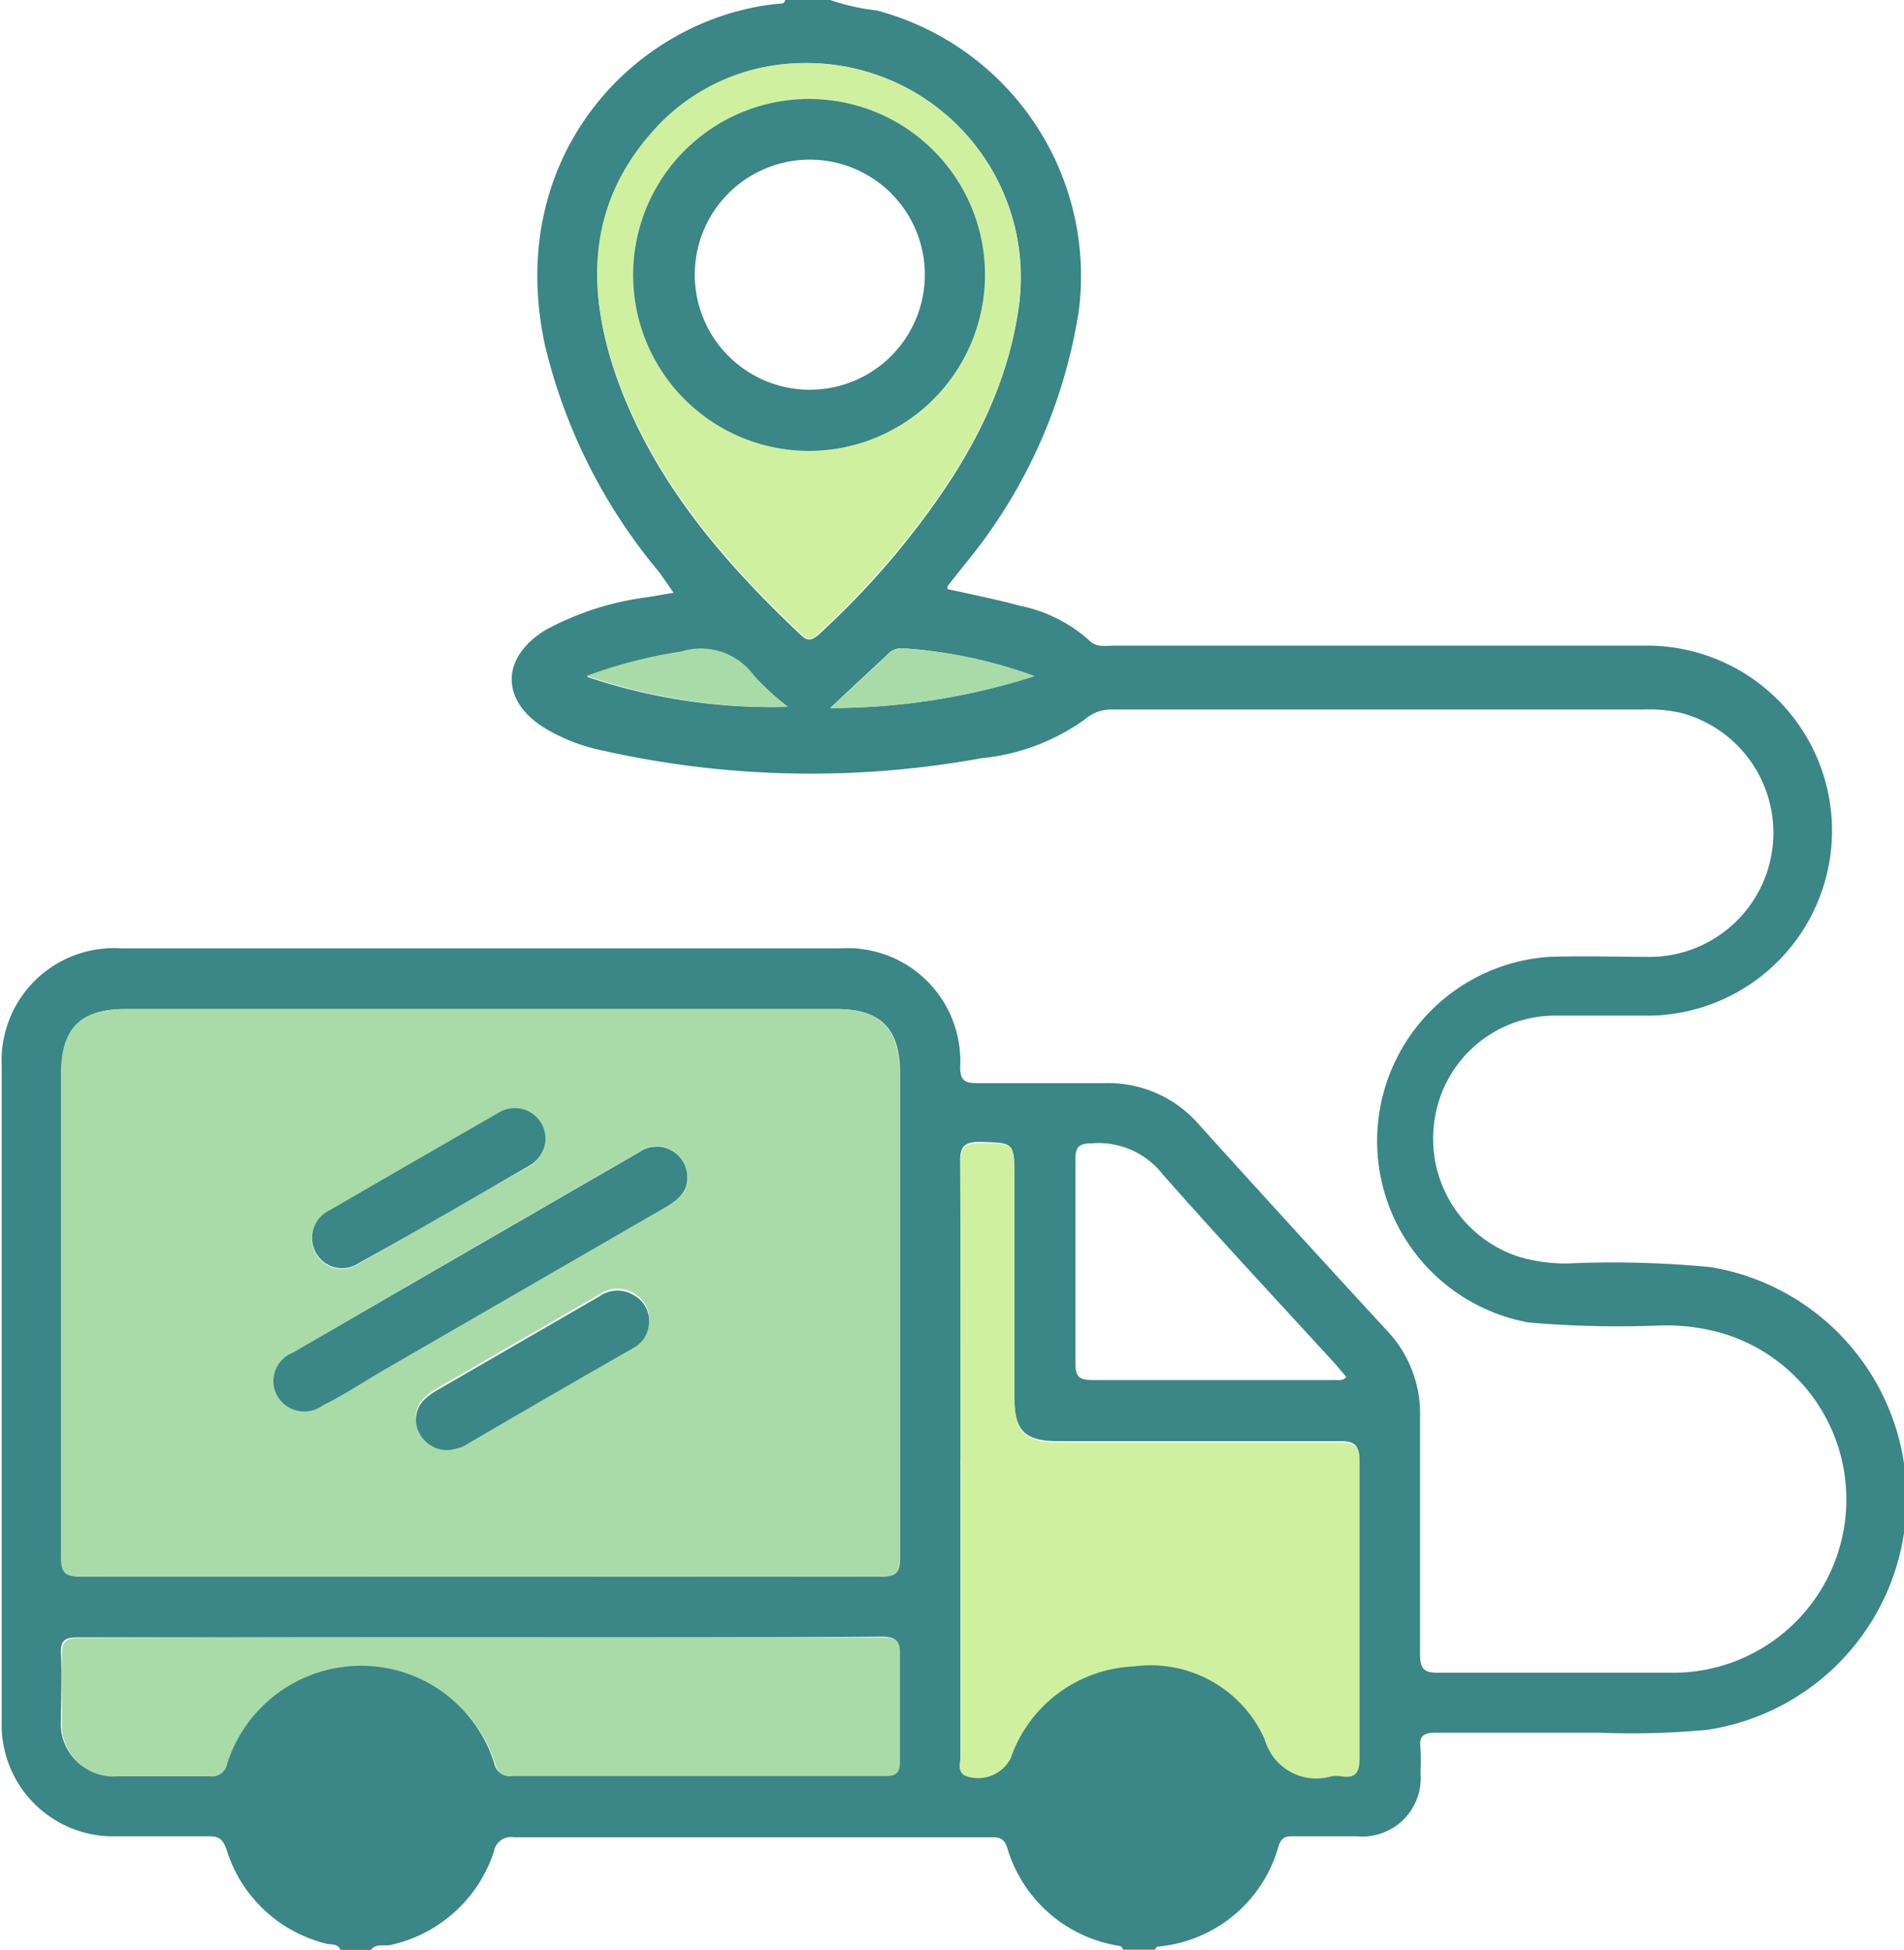
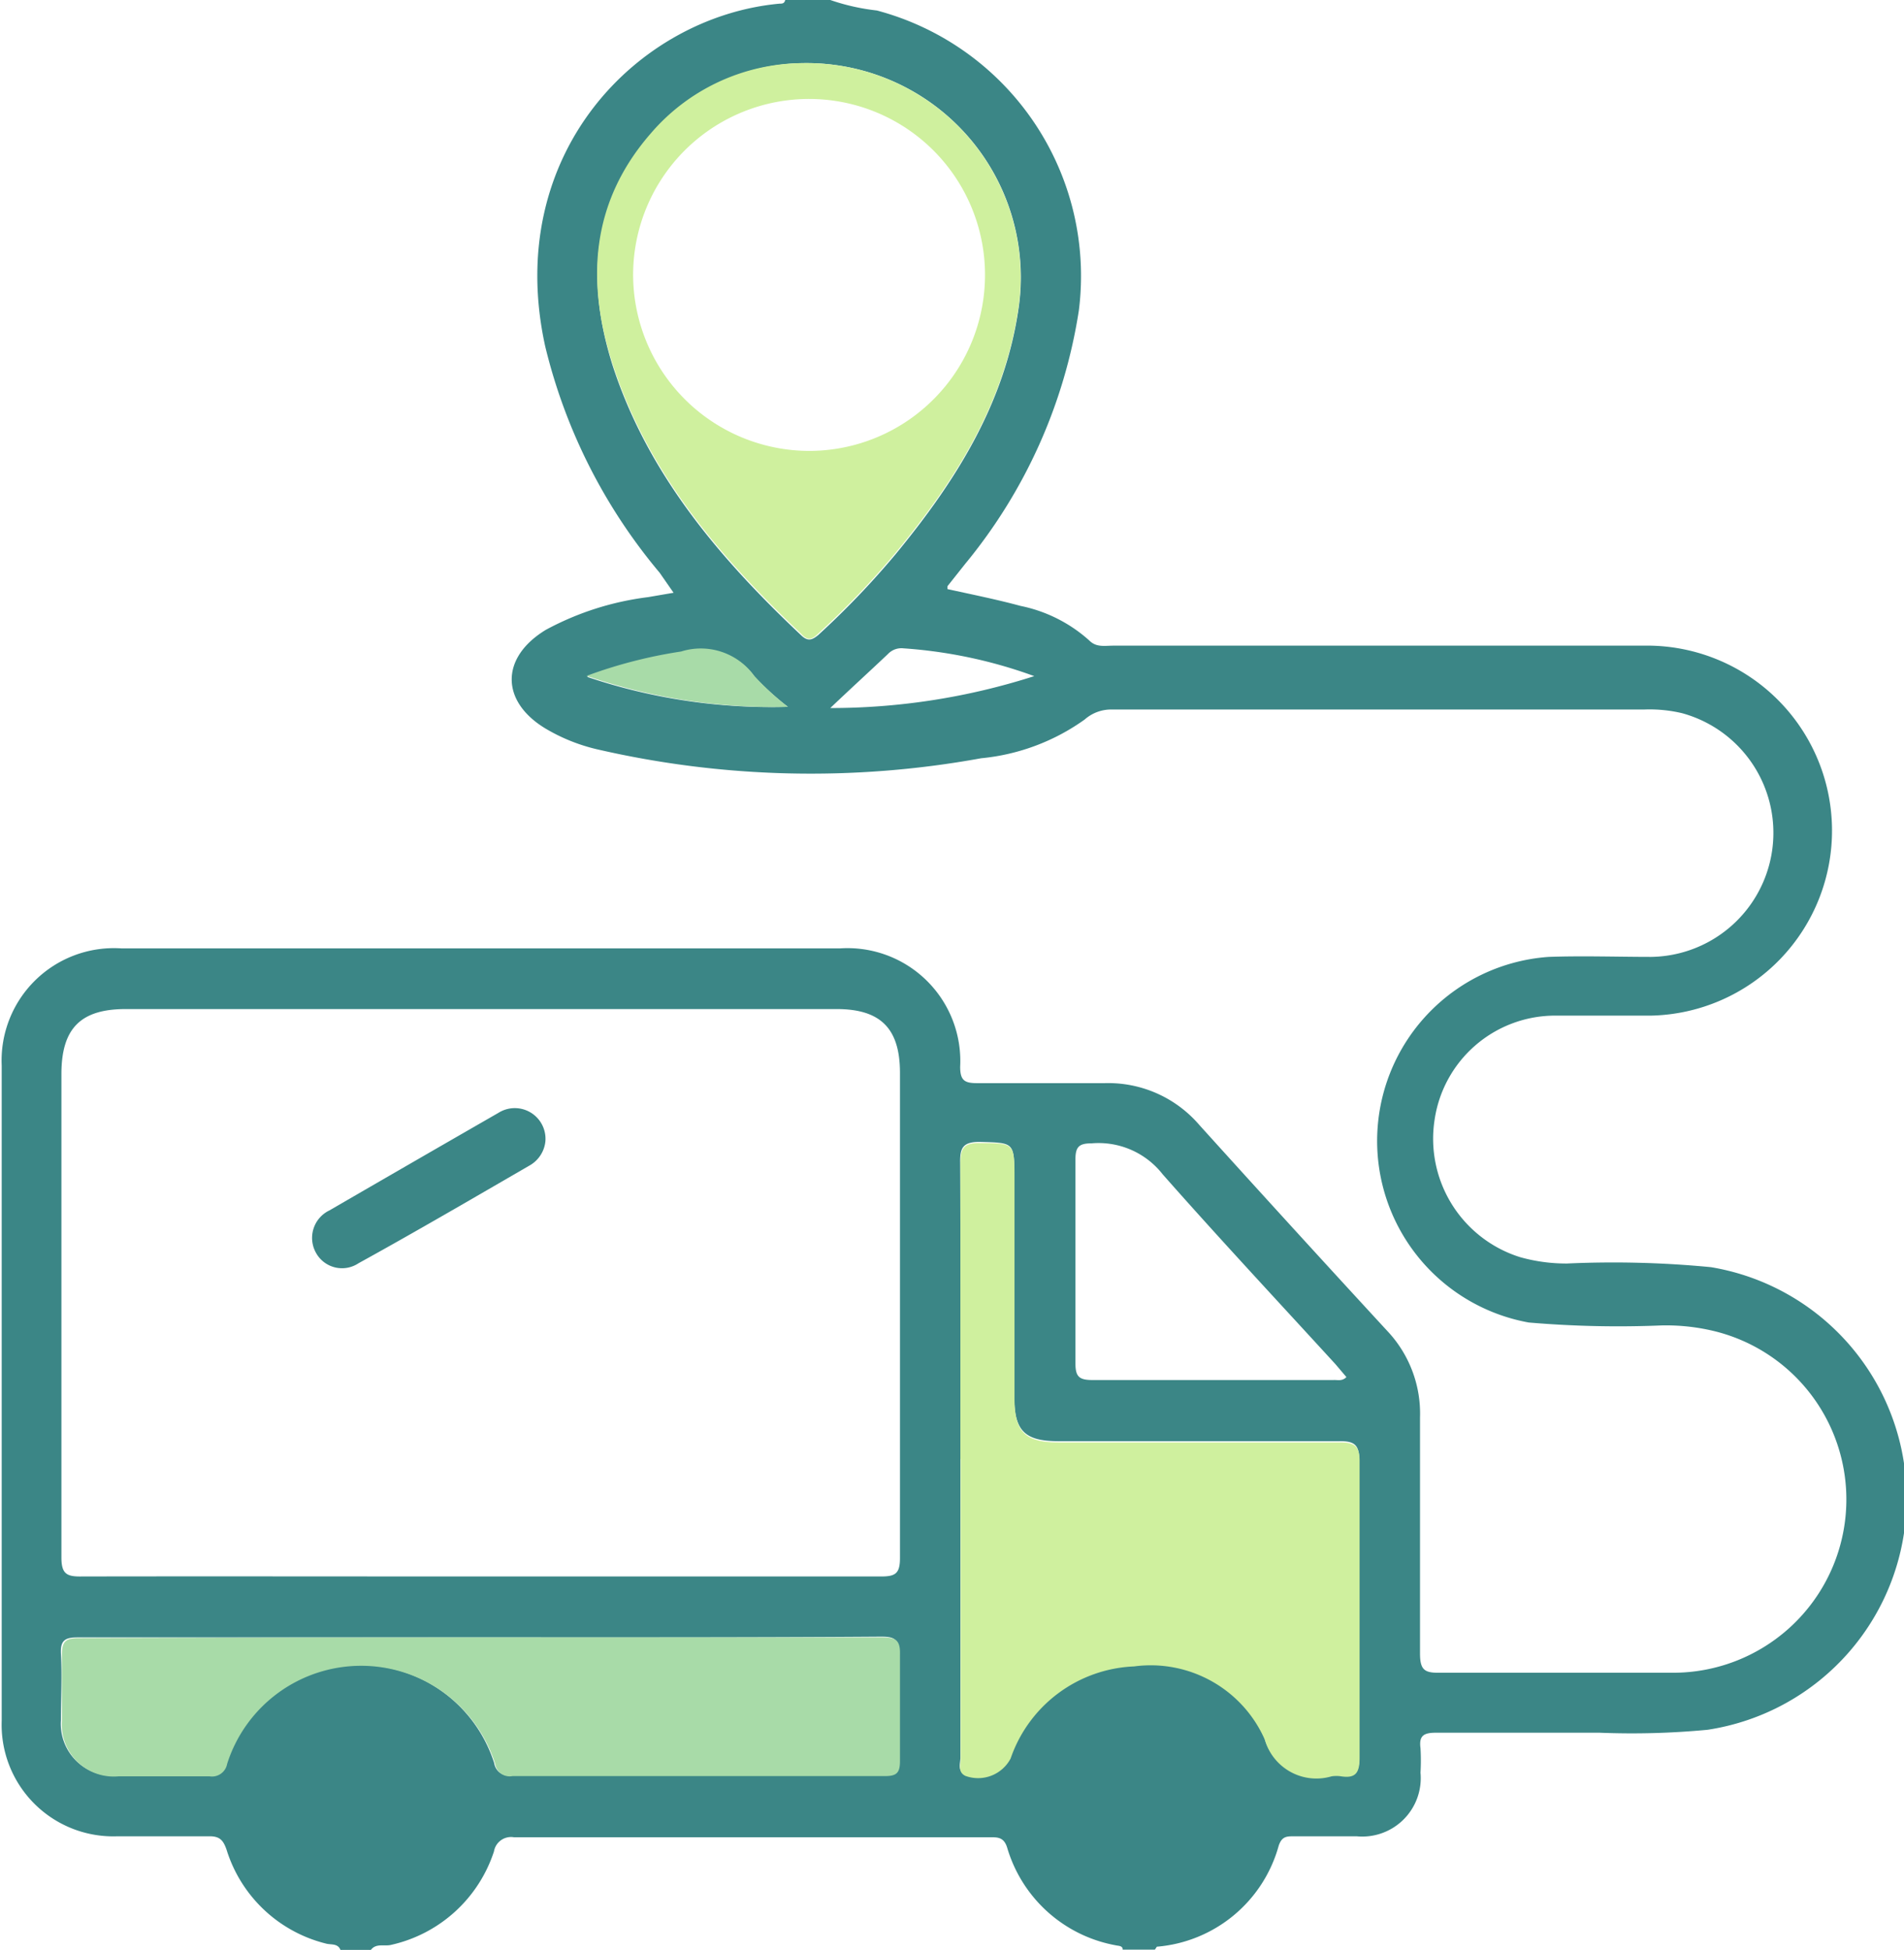
<svg xmlns="http://www.w3.org/2000/svg" id="Layer_1" data-name="Layer 1" width="78.13" height="80" viewBox="0 0 78.13 80">
  <defs>
    <style>.cls-1{fill:#3b8686;}.cls-2{fill:#a8dba8;}.cls-3{fill:#cff09e;}</style>
  </defs>
  <path class="cls-1" d="M36,.5a8.82,8.82,0,0,0,1.91.43,11.27,11.27,0,0,1,8.29,12.31,21.48,21.48,0,0,1-4.66,10.39l-.73.92a.55.55,0,0,0,0,.12c1,.22,2,.42,3,.69a6,6,0,0,1,2.82,1.42c.29.29.62.21,1,.21H69.38a7.59,7.59,0,1,1,.27,15.18c-1.32,0-2.65,0-4,0a5,5,0,0,0-4.85,4.26,5.09,5.09,0,0,0,3.51,5.65,7,7,0,0,0,1.92.26,41.64,41.64,0,0,1,5.91.15A9.61,9.61,0,0,1,72,71.47a32.93,32.93,0,0,1-4.44.12c-2.23,0-4.47,0-6.7,0-.51,0-.71.12-.64.64a8.68,8.68,0,0,1,0,1,2.4,2.4,0,0,1-2.62,2.61c-.86,0-1.71,0-2.57,0-.3,0-.5,0-.63.39a5.67,5.67,0,0,1-5,4.14s-.05.08-.08.12H48c0-.17-.18-.15-.3-.18a5.71,5.71,0,0,1-4.44-4c-.14-.46-.42-.43-.76-.43-6.49,0-13,0-19.48,0a.71.71,0,0,0-.82.58A5.76,5.76,0,0,1,18,80.29c-.28.08-.63-.08-.85.21H15.9c-.11-.28-.4-.2-.6-.26a5.71,5.71,0,0,1-4.07-3.84c-.14-.41-.29-.57-.74-.56-1.25,0-2.5,0-3.75,0A4.58,4.58,0,0,1,2,71.09q0-13.43,0-26.87a4.61,4.61,0,0,1,4.9-4.81H36.41a4.63,4.63,0,0,1,4.92,4.86c0,.58.2.67.71.67,1.74,0,3.48,0,5.22,0a4.92,4.92,0,0,1,3.87,1.7q3.84,4.25,7.73,8.47a4.94,4.94,0,0,1,1.34,3.55c0,3.22,0,6.45,0,9.68,0,.68.19.8.81.79,3.2,0,6.4,0,9.59,0a7.11,7.11,0,0,0,1.74-14,8.39,8.39,0,0,0-2.23-.25,43.08,43.08,0,0,1-5.45-.12,7.57,7.57,0,0,1,.82-15c1.4-.05,2.81,0,4.21,0a5.09,5.09,0,0,0,1.26-10,5.79,5.79,0,0,0-1.55-.15H47.55a1.64,1.64,0,0,0-1.11.41,8.72,8.72,0,0,1-4.25,1.59,39,39,0,0,1-15.77-.37,7.45,7.45,0,0,1-2.09-.84c-1.86-1.11-1.88-2.92,0-4.06a11.89,11.89,0,0,1,4.19-1.34l1.05-.18L29,24a22.72,22.72,0,0,1-4.7-9.3C22.57,6.8,28.12,1.18,33.92.65c.1,0,.2,0,.23-.15ZM21.63,65.18c5.49,0,11,0,16.45,0,.58,0,.78-.11.78-.75,0-6.63,0-13.27,0-19.91,0-1.82-.79-2.62-2.6-2.62H7.09c-1.85,0-2.64.79-2.64,2.67,0,6.61,0,13.22,0,19.83,0,.69.23.79.84.78C10.72,65.17,16.18,65.18,21.63,65.18Zm19.71-4.82V72.62c0,.23-.13.53.19.69a1.51,1.51,0,0,0,1.86-.71,5.6,5.6,0,0,1,5.07-3.78,5.12,5.12,0,0,1,5.36,3,2.2,2.2,0,0,0,2.74,1.51,1.28,1.28,0,0,1,.39,0c.64.1.77-.19.76-.78,0-4,0-8.07,0-12.1,0-.65-.17-.83-.82-.82-3.84,0-7.68,0-11.53,0-1.39,0-1.81-.44-1.81-1.82,0-3,0-6,0-9,0-1.46,0-1.42-1.43-1.46-.69,0-.8.26-.79.86C41.35,52.3,41.34,56.33,41.34,60.36ZM21.59,67.68c-5.48,0-11,0-16.45,0-.51,0-.74.09-.71.67.05.91,0,1.82,0,2.73a2.13,2.13,0,0,0,2.32,2.27c1.24,0,2.49,0,3.74,0a.63.63,0,0,0,.72-.51,5.77,5.77,0,0,1,11,0,.6.6,0,0,0,.71.5c5.1,0,10.19,0,15.28,0,.47,0,.63-.12.62-.61,0-1.45,0-2.91,0-4.37,0-.62-.19-.71-.74-.71C32.61,67.69,27.1,67.68,21.59,67.68ZM34.86,3.09a8.25,8.25,0,0,0-6.24,3C26.17,8.87,26,12.11,27.07,15.5c1.45,4.46,4.39,7.91,7.73,11.06.28.27.45.2.7,0a34.43,34.43,0,0,0,3.18-3.32c2.47-3,4.51-6.21,5.06-10.18A8.79,8.79,0,0,0,34.86,3.09ZM57.18,57l-.45-.53c-2.37-2.59-4.77-5.16-7.09-7.79a3.34,3.34,0,0,0-2.92-1.27c-.51,0-.66.14-.66.66,0,2.79,0,5.57,0,8.36,0,.54.14.69.69.69,3.3,0,6.6,0,9.9,0C56.82,57.11,57,57.18,57.18,57ZM34.26,29.5a11.35,11.35,0,0,1-1.36-1.23,2.7,2.7,0,0,0-3-1,19.57,19.57,0,0,0-3.88,1A23.65,23.65,0,0,0,34.26,29.5Zm1.71.05a27.36,27.36,0,0,0,8.4-1.31A19.53,19.53,0,0,0,39,27.1a.76.76,0,0,0-.63.23C37.61,28.05,36.84,28.75,36,29.55Z" transform="translate(-1.93 -0.5)" />
-   <path class="cls-2" d="M21.63,65.18c-5.45,0-10.91,0-16.36,0-.61,0-.84-.09-.84-.78,0-6.61,0-13.22,0-19.83,0-1.88.79-2.67,2.64-2.67H36.24c1.81,0,2.6.8,2.6,2.62,0,6.64,0,13.28,0,19.91,0,.64-.2.76-.78.75C32.6,65.17,27.12,65.18,21.63,65.18Zm8.5-16.33a1.25,1.25,0,0,0-2-1.07Q21,51.88,13.94,56a1.25,1.25,0,0,0-.64,1.76,1.28,1.28,0,0,0,1.88.4c.81-.45,1.62-.93,2.42-1.4l11.59-6.7C29.71,49.76,30.15,49.43,30.13,48.85Zm-5.82-1.52a1.26,1.26,0,0,0-1.94-1.14q-3.48,2-6.93,4a1.25,1.25,0,0,0-.56,1.73,1.22,1.22,0,0,0,1.75.44c2.35-1.33,4.68-2.69,7-4A1.29,1.29,0,0,0,24.31,47.33ZM20.32,60a3.63,3.63,0,0,0,.59-.22q3.51-2,7-4.05a1.2,1.2,0,0,0,.64-.93,1.18,1.18,0,0,0-.55-1.2,1.28,1.28,0,0,0-1.46,0l-6.73,3.89a2.49,2.49,0,0,0-.54.43,1.15,1.15,0,0,0-.14,1.31A1.3,1.3,0,0,0,20.32,60Z" transform="translate(-1.93 -0.5)" />
  <path class="cls-3" d="M41.34,60.36c0-4,0-8.06,0-12.1,0-.6.1-.88.79-.86,1.43,0,1.43,0,1.43,1.46,0,3,0,6,0,9,0,1.38.42,1.82,1.81,1.82,3.85,0,7.69,0,11.53,0,.65,0,.83.17.82.82,0,4,0,8.06,0,12.1,0,.59-.12.88-.76.78a1.28,1.28,0,0,0-.39,0,2.2,2.2,0,0,1-2.74-1.51,5.12,5.12,0,0,0-5.36-3,5.6,5.6,0,0,0-5.07,3.78,1.51,1.51,0,0,1-1.86.71c-.32-.16-.18-.46-.19-.69V60.36Z" transform="translate(-1.93 -0.5)" />
  <path class="cls-2" d="M21.59,67.68c5.51,0,11,0,16.53,0,.55,0,.76.09.74.71,0,1.46,0,2.92,0,4.37,0,.49-.15.61-.62.61-5.09,0-10.18,0-15.28,0a.6.6,0,0,1-.71-.5,5.77,5.77,0,0,0-11,0,.63.63,0,0,1-.72.51c-1.25,0-2.5,0-3.74,0a2.13,2.13,0,0,1-2.32-2.27c0-.91,0-1.82,0-2.73,0-.58.2-.67.71-.67C10.63,67.69,16.11,67.68,21.59,67.68Z" transform="translate(-1.93 -0.5)" />
  <path class="cls-3" d="M34.86,3.09A8.79,8.79,0,0,1,43.74,13c-.55,4-2.59,7.18-5.06,10.18a34.43,34.43,0,0,1-3.18,3.32c-.25.24-.42.31-.7,0-3.34-3.15-6.28-6.6-7.73-11.06-1.1-3.39-.9-6.63,1.55-9.45A8.25,8.25,0,0,1,34.86,3.09ZM35.15,19a7.22,7.22,0,1,0-7.24-7.16A7.24,7.24,0,0,0,35.15,19Z" transform="translate(-1.93 -0.5)" />
  <path class="cls-2" d="M34.26,29.5A23.65,23.65,0,0,1,26,28.23a19.57,19.57,0,0,1,3.88-1,2.7,2.7,0,0,1,3,1A11.35,11.35,0,0,0,34.26,29.5Z" transform="translate(-1.93 -0.5)" />
-   <path class="cls-2" d="M36,29.55c.87-.8,1.64-1.5,2.38-2.22A.76.76,0,0,1,39,27.1a19.53,19.53,0,0,1,5.39,1.14A27.36,27.36,0,0,1,36,29.55Z" transform="translate(-1.93 -0.5)" />
-   <path class="cls-1" d="M30.13,48.85c0,.58-.42.91-.94,1.21L17.6,56.76c-.8.47-1.61,1-2.42,1.4a1.28,1.28,0,0,1-1.88-.4A1.25,1.25,0,0,1,13.94,56q7.1-4.12,14.21-8.22A1.25,1.25,0,0,1,30.13,48.85Z" transform="translate(-1.93 -0.5)" />
  <path class="cls-1" d="M24.31,47.33a1.29,1.29,0,0,1-.67,1c-2.33,1.35-4.66,2.71-7,4a1.22,1.22,0,0,1-1.75-.44,1.25,1.25,0,0,1,.56-1.73q3.45-2,6.93-4A1.26,1.26,0,0,1,24.31,47.33Z" transform="translate(-1.93 -0.5)" />
-   <path class="cls-1" d="M20.32,60a1.3,1.3,0,0,1-1.19-.72A1.15,1.15,0,0,1,19.27,58a2.49,2.49,0,0,1,.54-.43l6.73-3.89a1.28,1.28,0,0,1,1.46,0,1.18,1.18,0,0,1,.55,1.2,1.2,1.2,0,0,1-.64.93q-3.5,2-7,4.05A3.63,3.63,0,0,1,20.32,60Z" transform="translate(-1.93 -0.5)" />
-   <path class="cls-1" d="M35.15,19a7.22,7.22,0,1,1,7.2-7.21A7.23,7.23,0,0,1,35.15,19Zm0-2.51a4.72,4.72,0,1,0-4.71-4.7A4.72,4.72,0,0,0,35.12,16.49Z" transform="translate(-1.93 -0.5)" />
</svg>